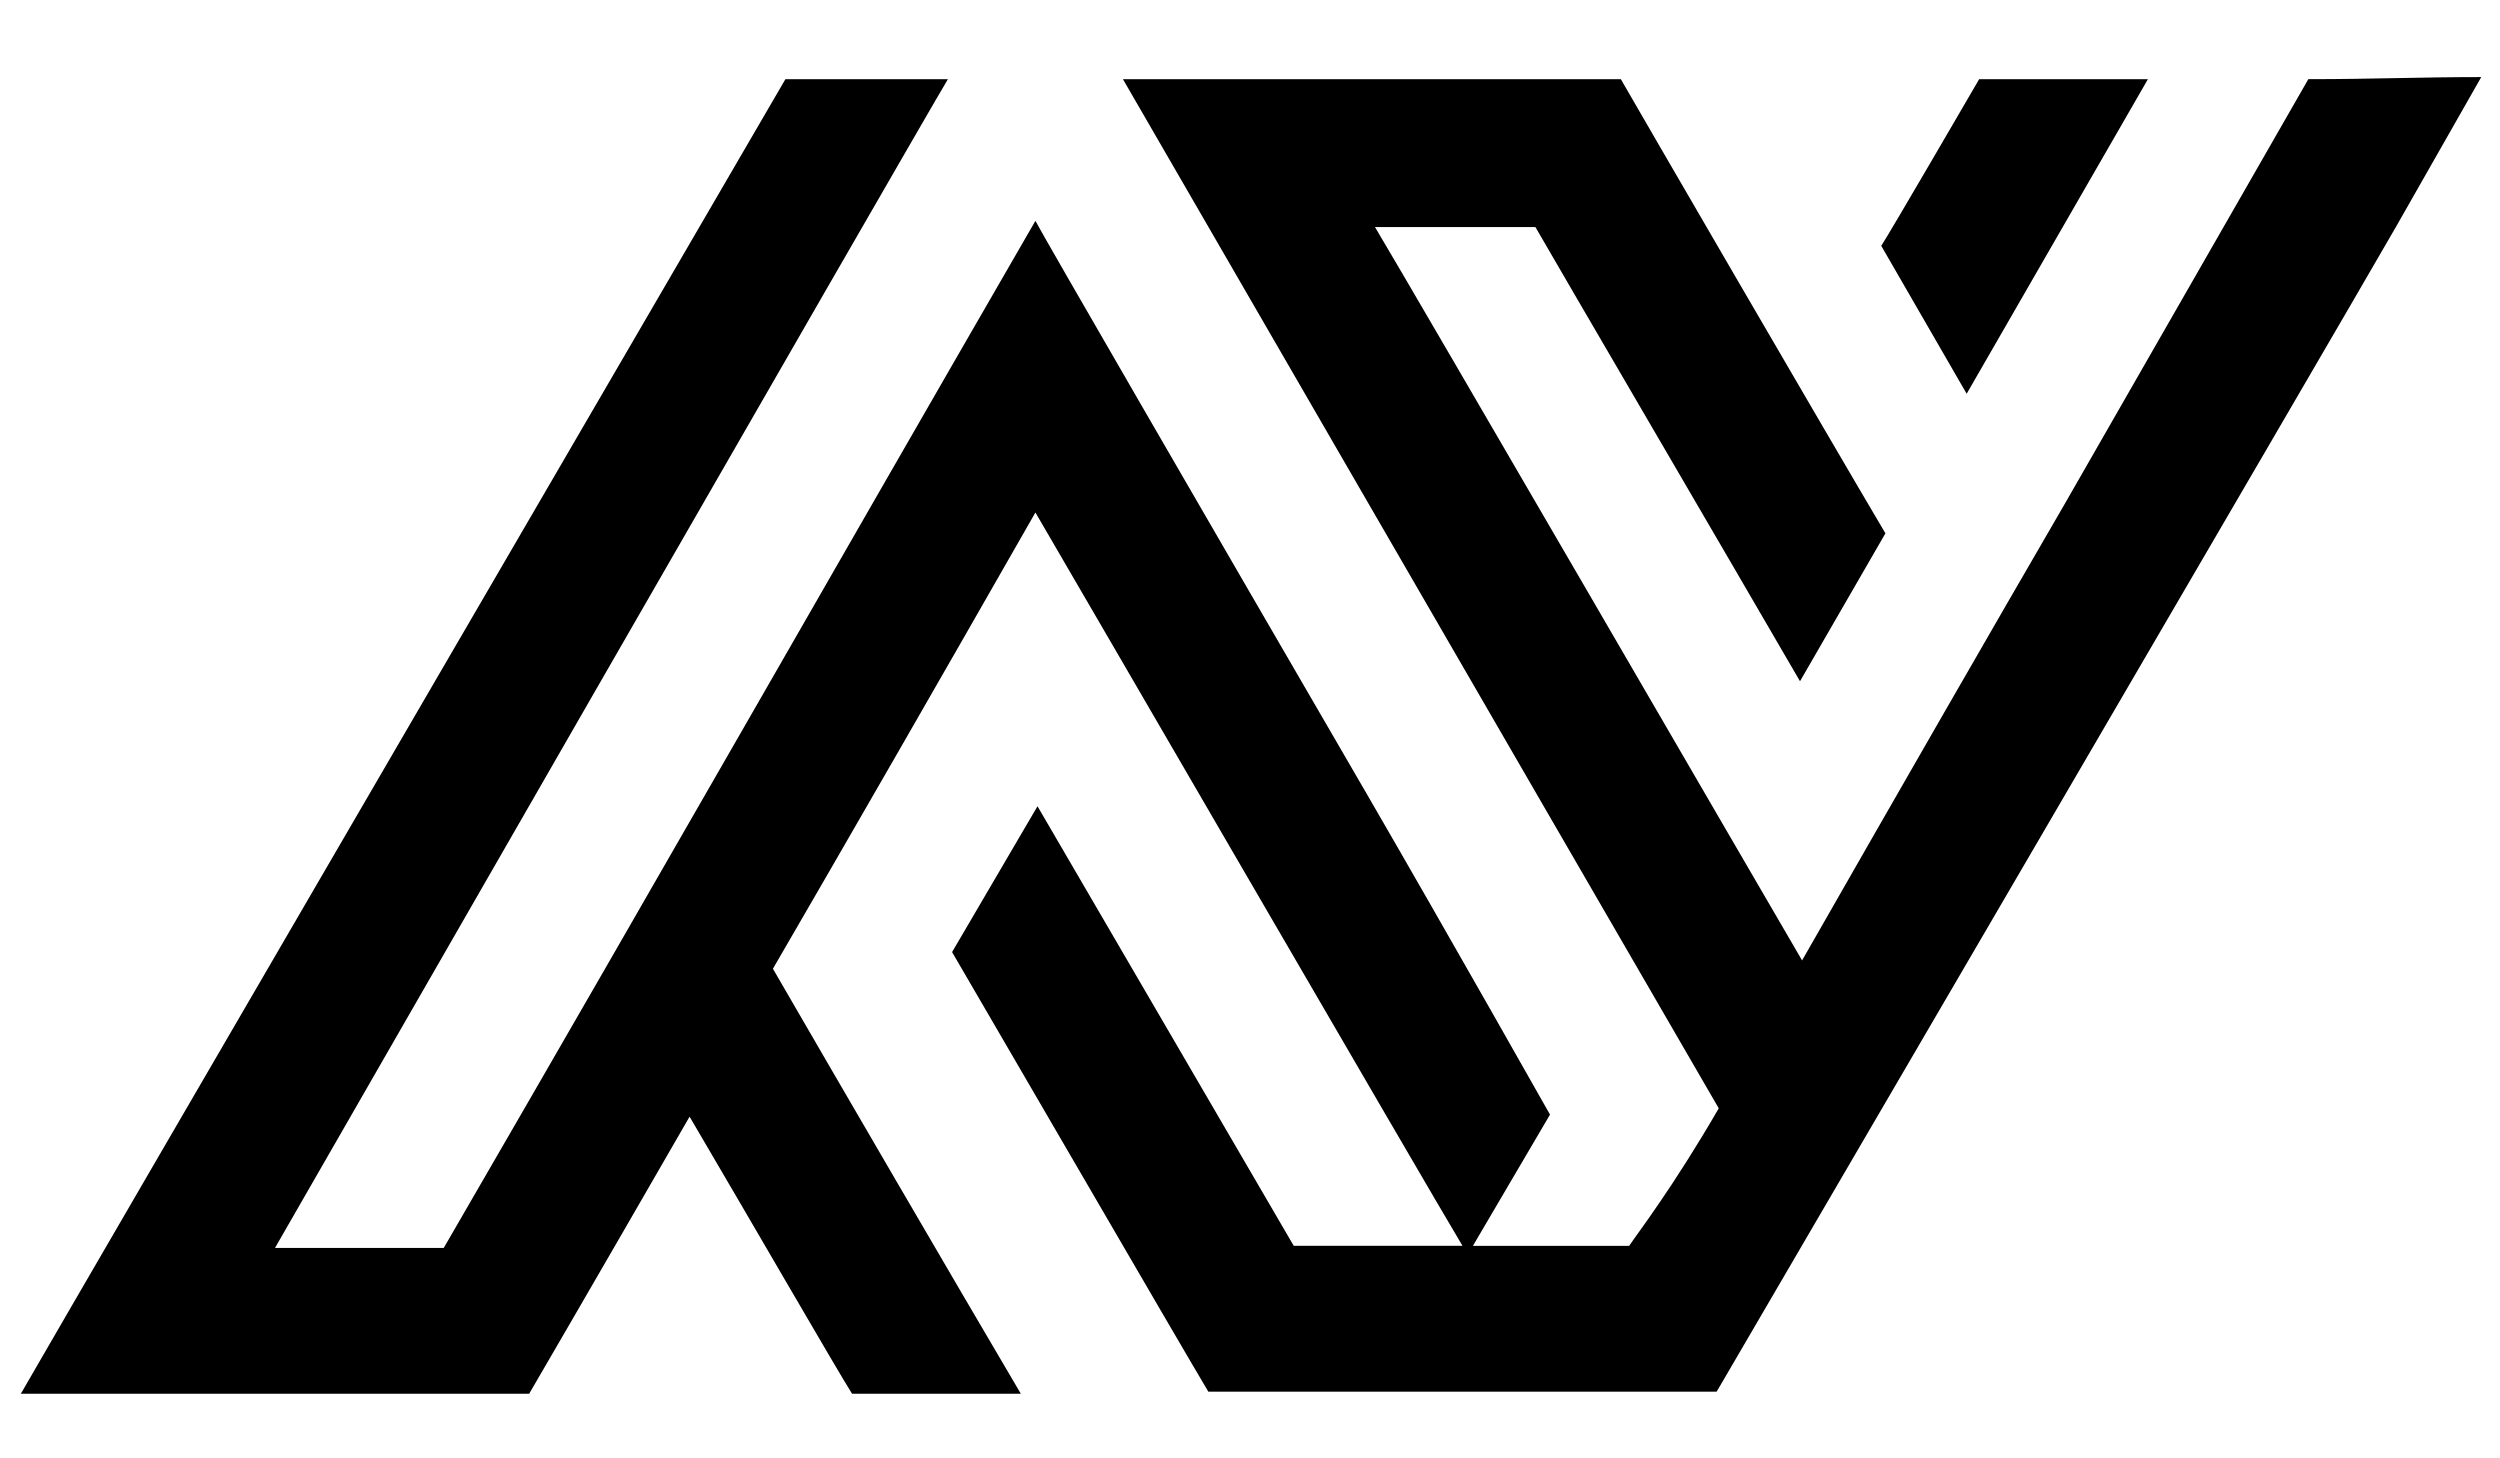
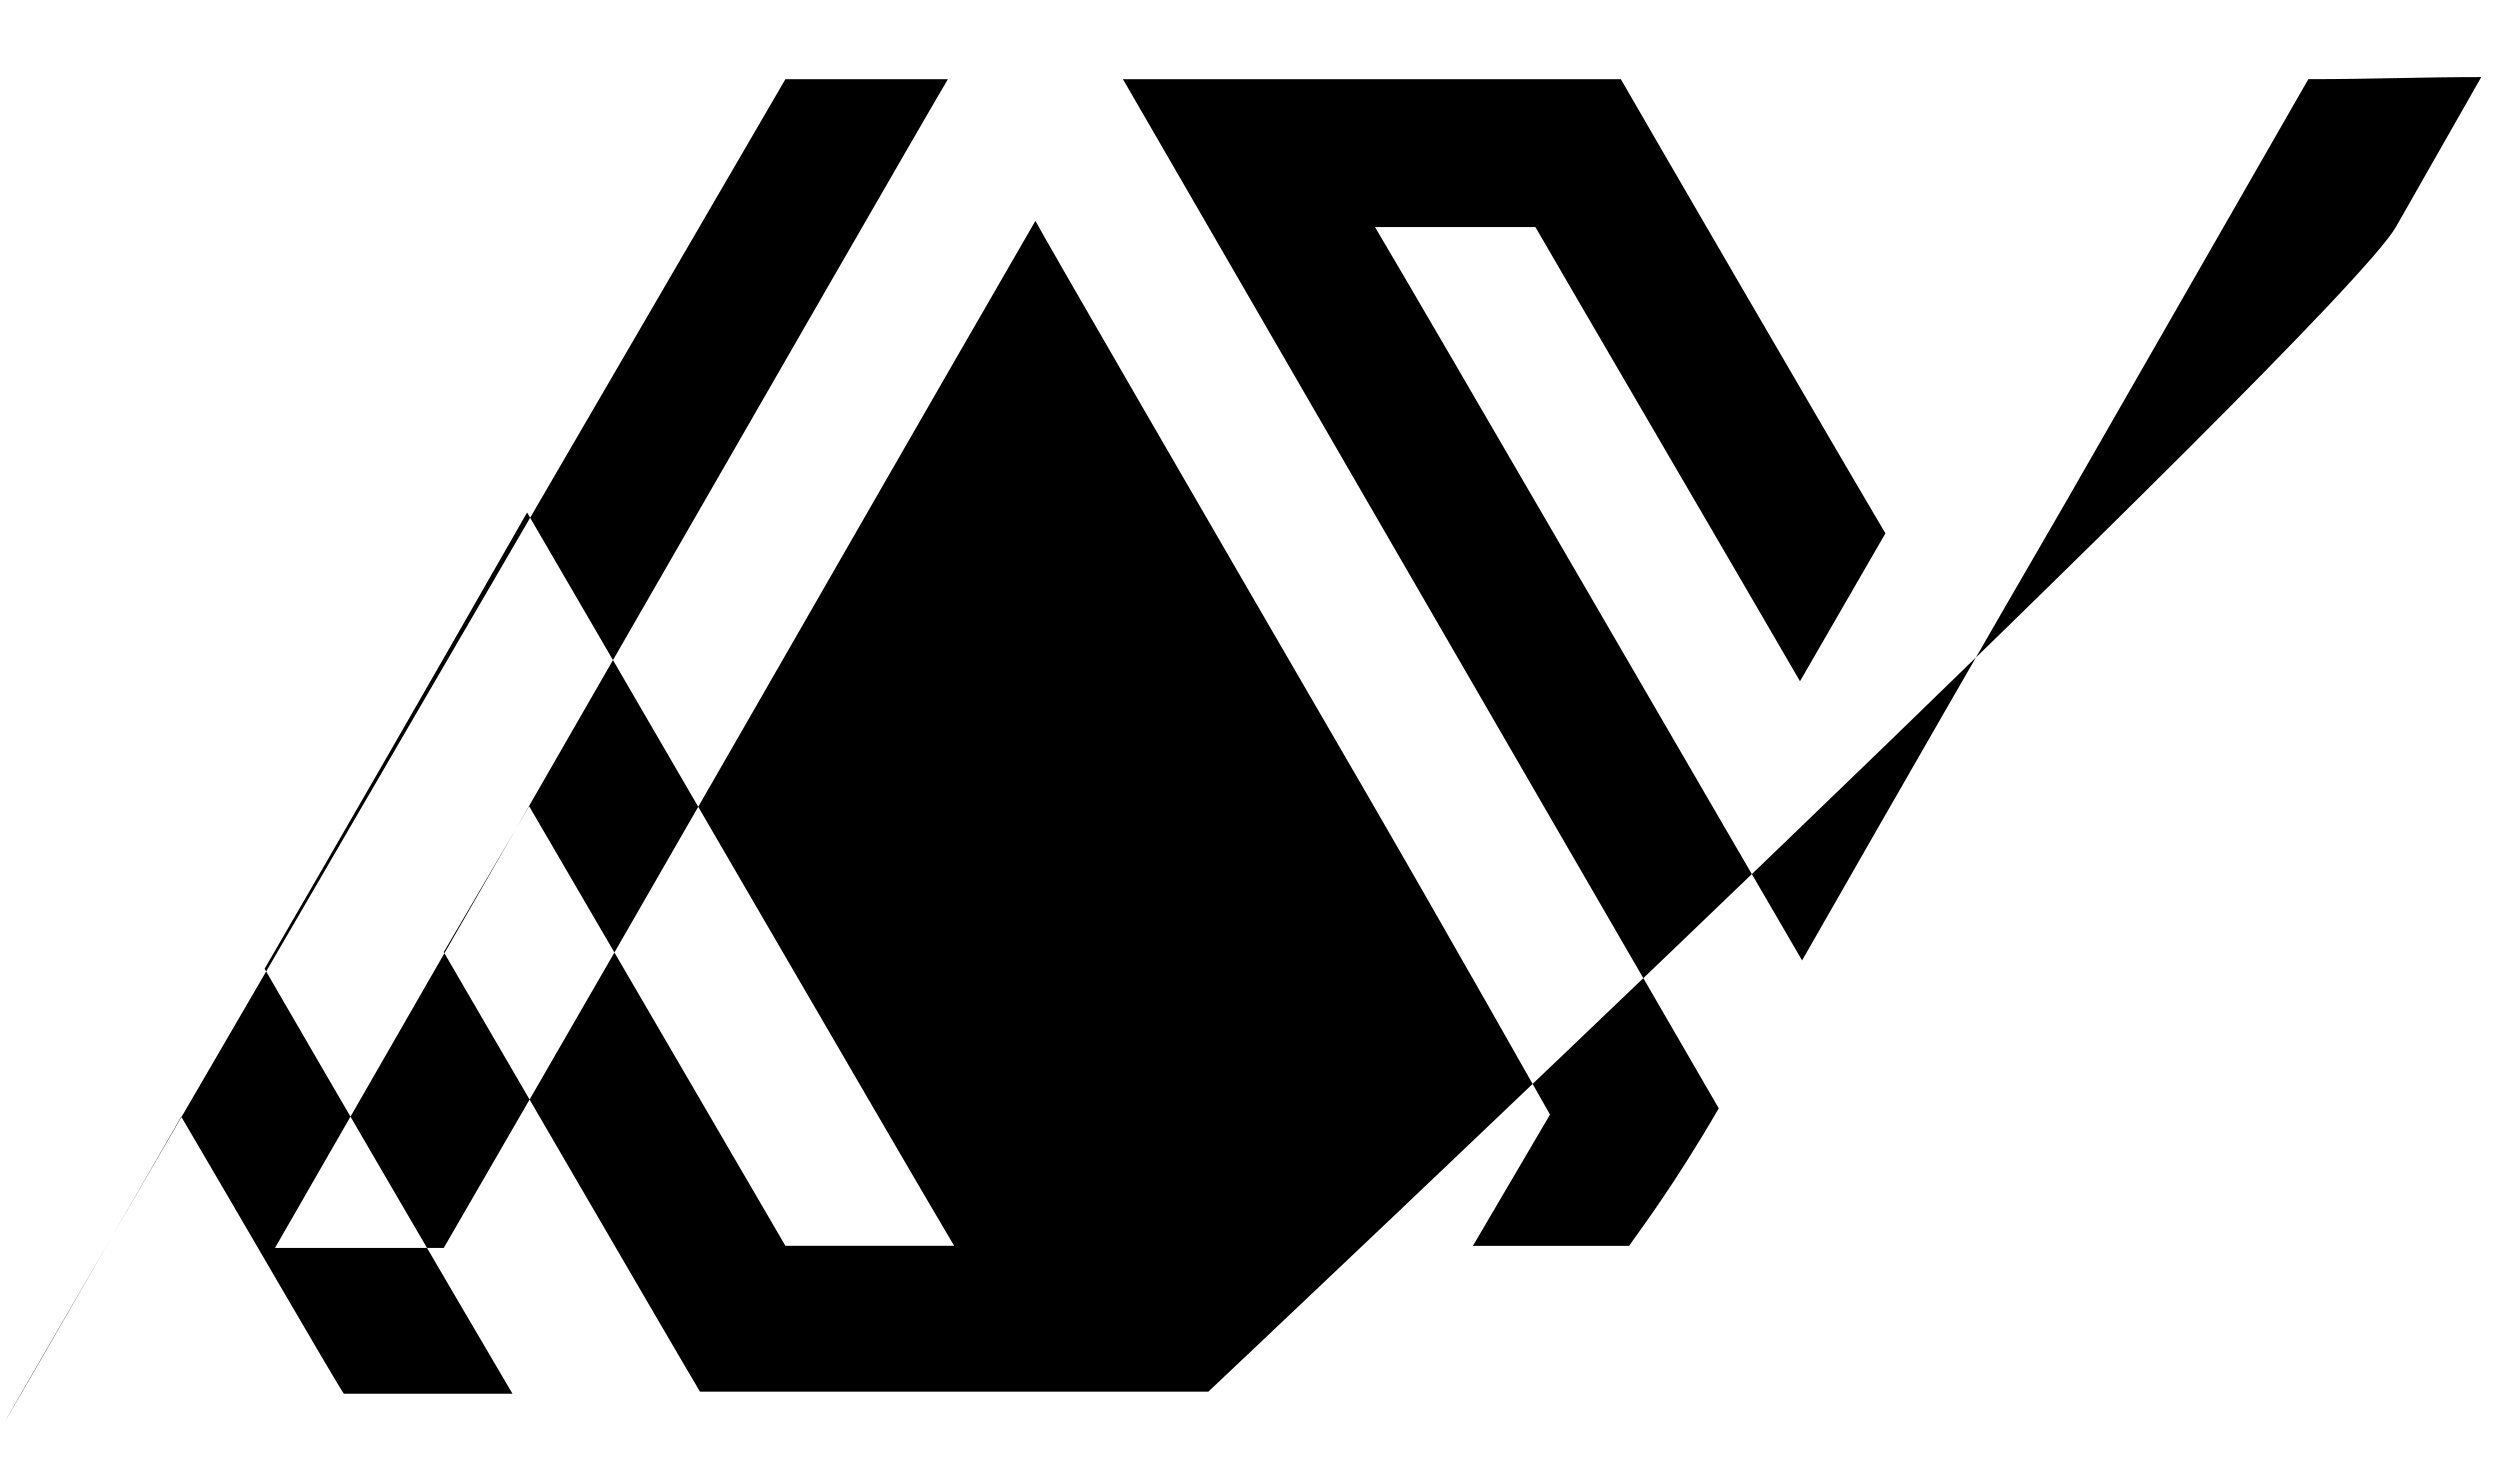
<svg xmlns="http://www.w3.org/2000/svg" width="120" height="70" version="1.1" viewBox="0 0 120 70">
  <g>
    <g id="Layer_1">
      <g>
-         <path class="cls-1" d="M110.8,3.8l-11.7,20.4c-3.6,6.2-7.8,13.5-12.6,21.9-1.7-2.9-18.7-32.2-20.5-35.2h7.7c.8,1.4,9.8,16.8,12.7,21.8l4.1-7.1c-2.9-4.9-11.9-20.4-12.7-21.8h-23.9c0,0,19.9,34.4,28.6,49.4-2.2,3.8-3.9,6-4.3,6.6h-7.5l3.7-6.3s-4.8-8.5-8.8-15.4c-7.9-13.6-15.6-26.9-15.9-27.5-10.4,18-17.1,29.8-28.4,49.3h-8.1S44,6.3,45.5,3.8h-7.8S3.7,62.2,1,66.9h24.4s2.8-4.8,7.7-13.3c3,5.1,7.1,12.2,7.8,13.3h8.1c-3.3-5.6-8.6-14.7-11.9-20.4,3.6-6.2,7.8-13.5,12.6-21.9,1.7,2.9,18.7,32.2,20.5,35.2h-8.1c-1-1.7-11.3-19.4-12.3-21.1l-4.1,7c1,1.7,11.1,19.1,12.3,21.1,0,0,0,0,0,0h24.4S112.3,15.6,115,10.9l4.1-7.2c-2.9,0-5.3.1-8.2.1ZM114.9,10.9s0,0,0,0h0,0Z" />
-         <path class="cls-1" d="M95,3.8s-4.3,7.4-4.7,8l4.1,7.1,8.7-15.1h-8.2Z" />
+         <path class="cls-1" d="M110.8,3.8l-11.7,20.4c-3.6,6.2-7.8,13.5-12.6,21.9-1.7-2.9-18.7-32.2-20.5-35.2h7.7c.8,1.4,9.8,16.8,12.7,21.8l4.1-7.1c-2.9-4.9-11.9-20.4-12.7-21.8h-23.9c0,0,19.9,34.4,28.6,49.4-2.2,3.8-3.9,6-4.3,6.6h-7.5l3.7-6.3s-4.8-8.5-8.8-15.4c-7.9-13.6-15.6-26.9-15.9-27.5-10.4,18-17.1,29.8-28.4,49.3h-8.1S44,6.3,45.5,3.8h-7.8S3.7,62.2,1,66.9s2.8-4.8,7.7-13.3c3,5.1,7.1,12.2,7.8,13.3h8.1c-3.3-5.6-8.6-14.7-11.9-20.4,3.6-6.2,7.8-13.5,12.6-21.9,1.7,2.9,18.7,32.2,20.5,35.2h-8.1c-1-1.7-11.3-19.4-12.3-21.1l-4.1,7c1,1.7,11.1,19.1,12.3,21.1,0,0,0,0,0,0h24.4S112.3,15.6,115,10.9l4.1-7.2c-2.9,0-5.3.1-8.2.1ZM114.9,10.9s0,0,0,0h0,0Z" />
      </g>
    </g>
  </g>
</svg>